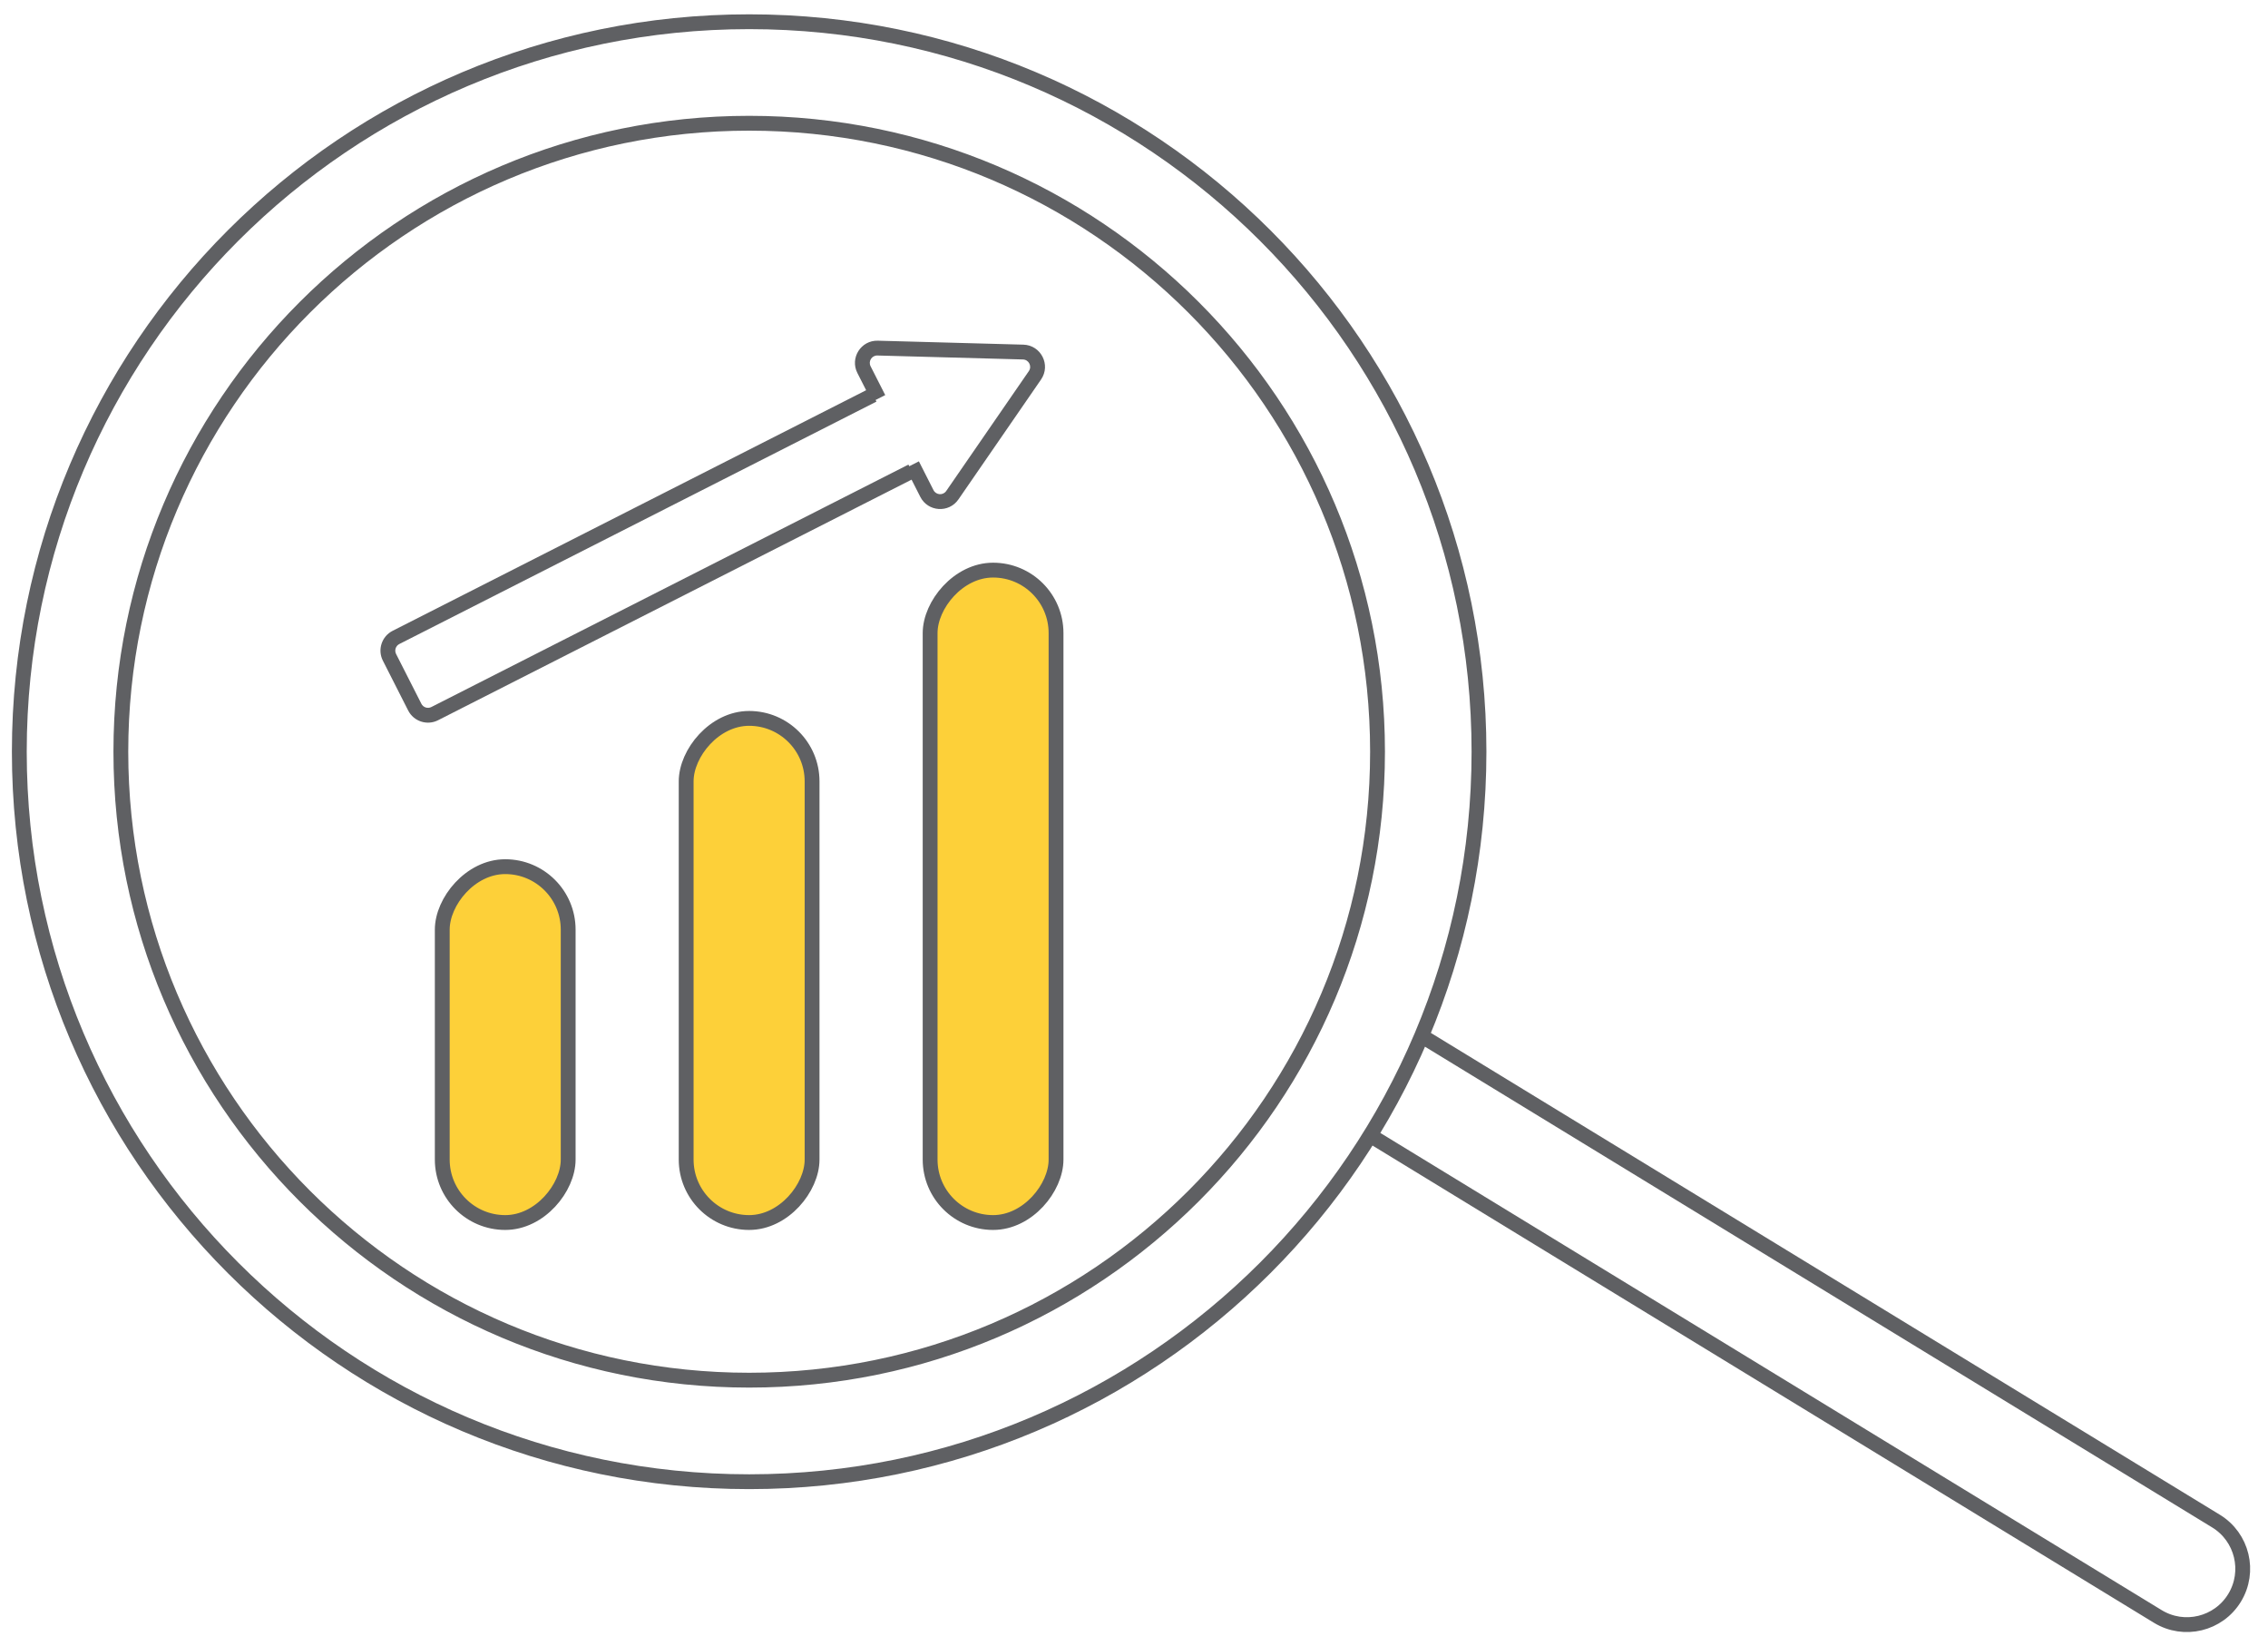
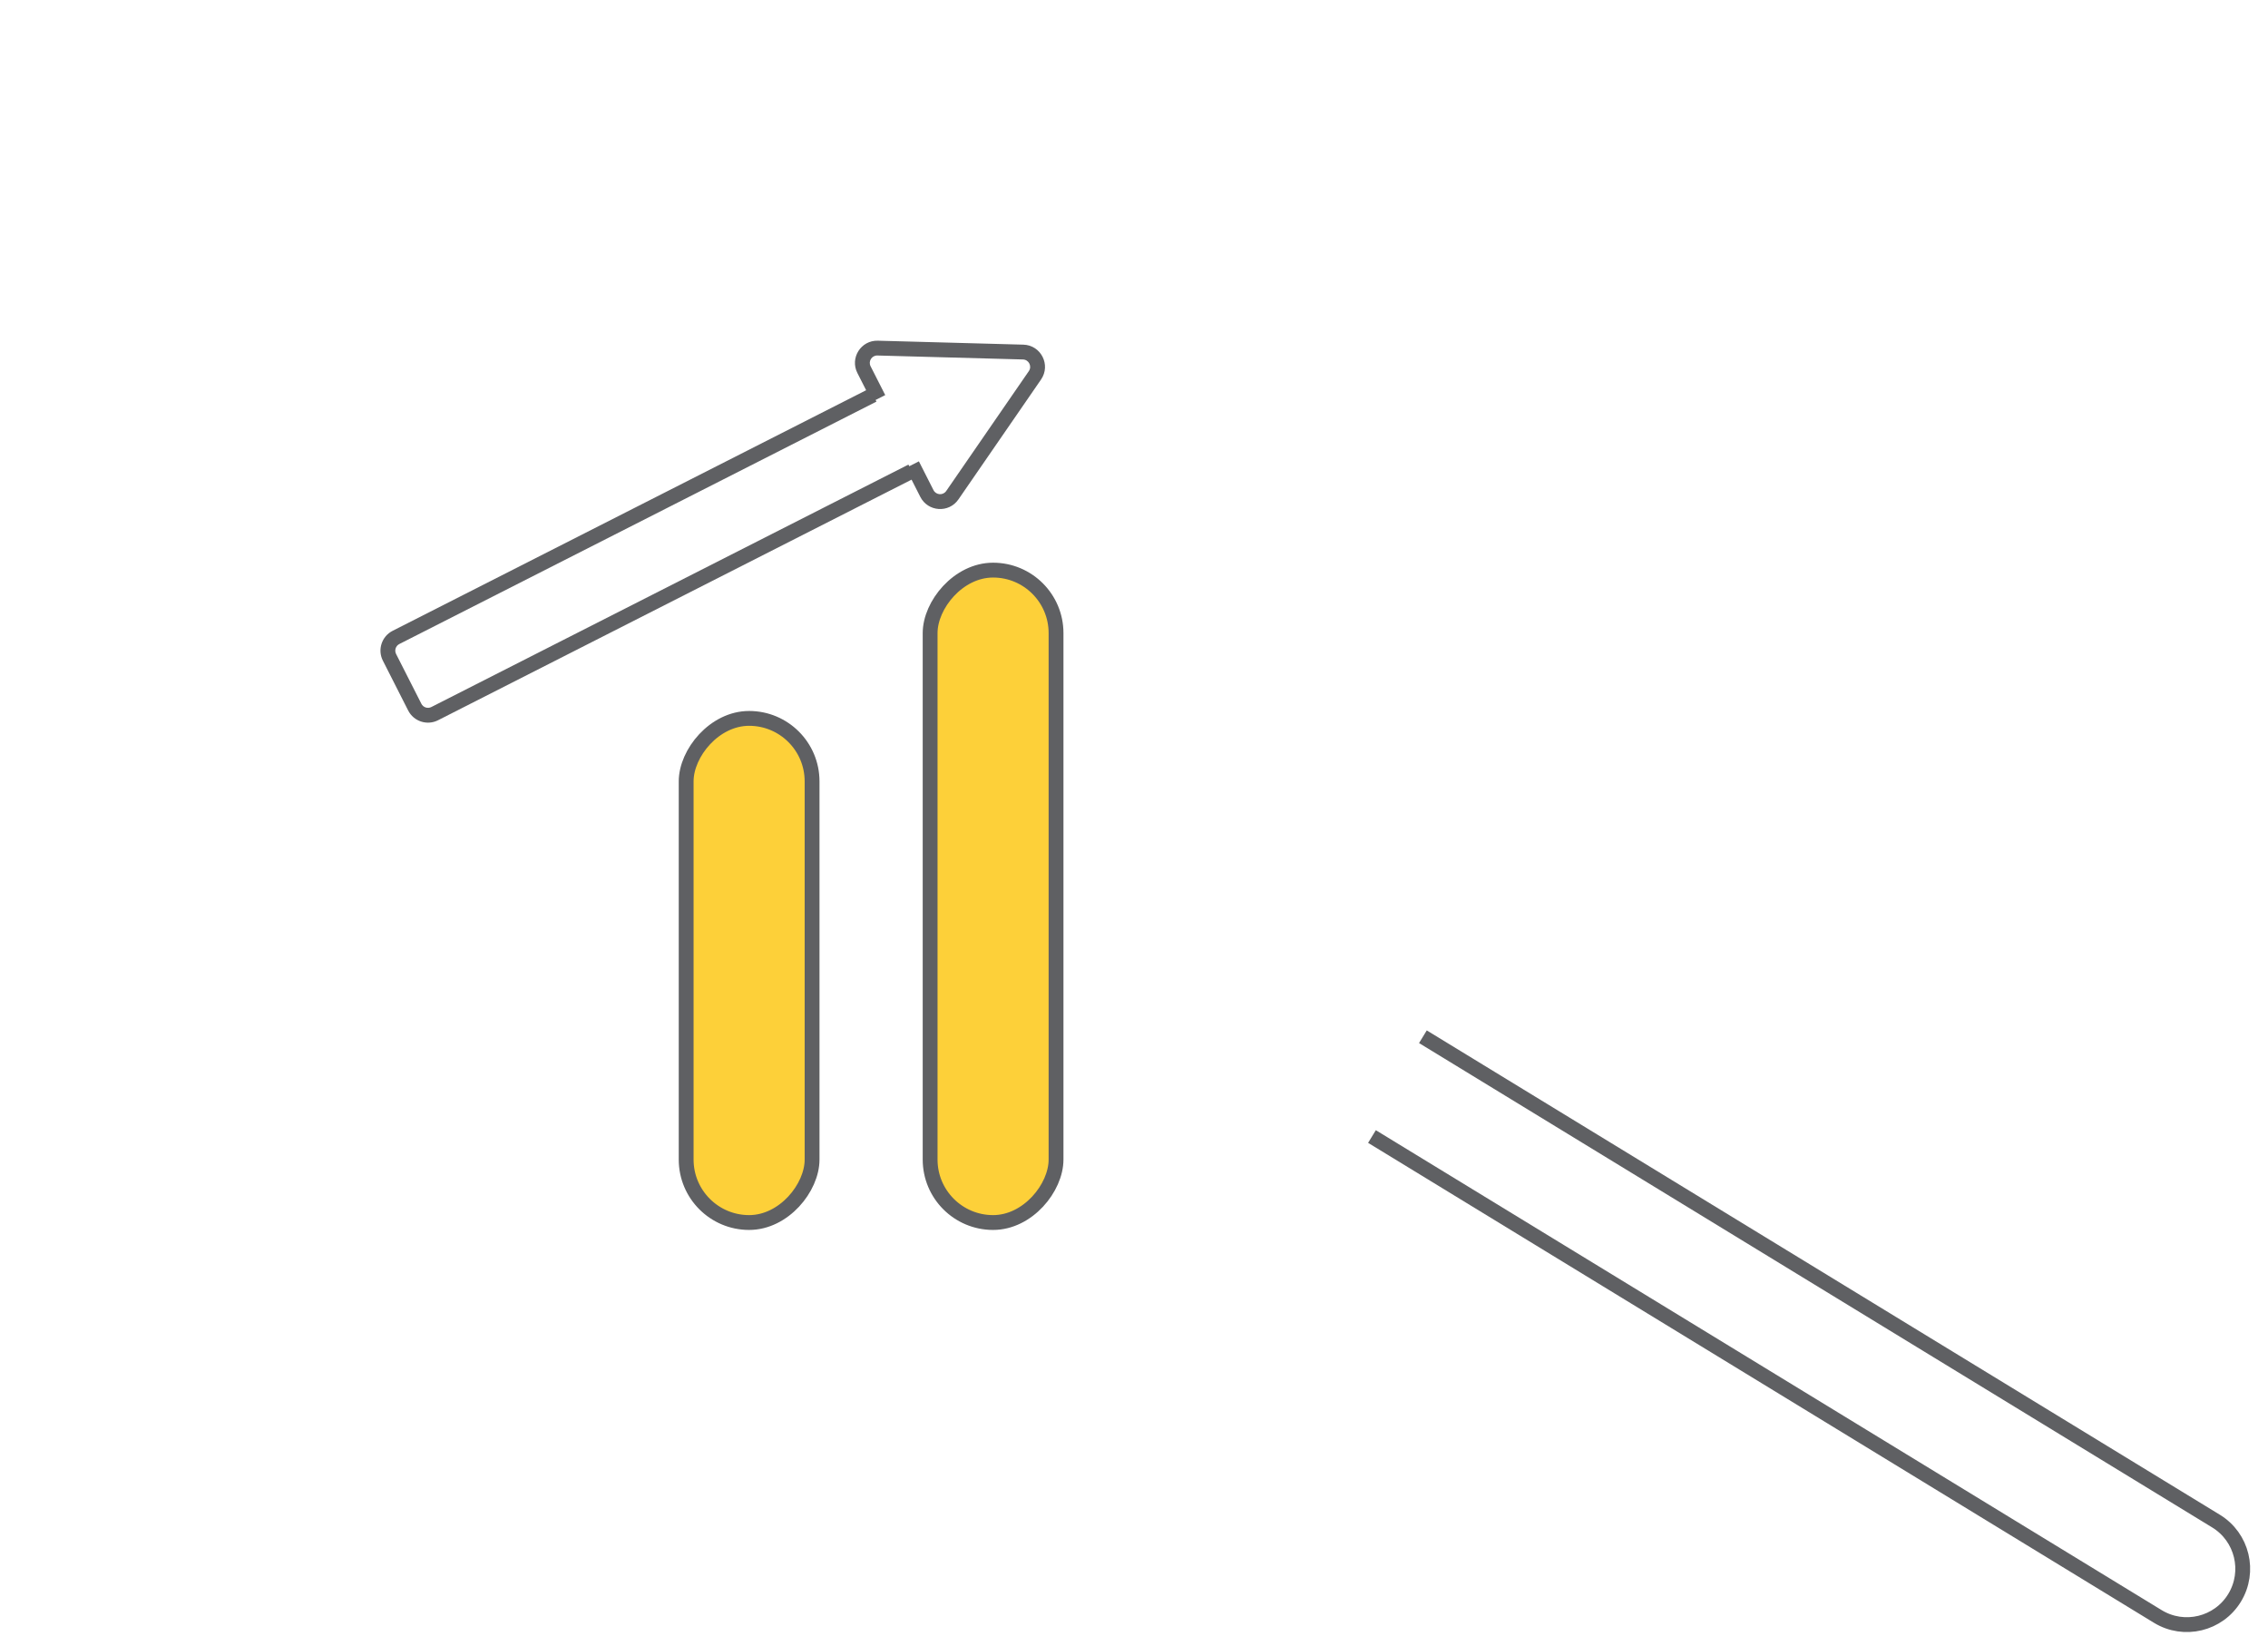
<svg xmlns="http://www.w3.org/2000/svg" width="102" height="74" viewBox="0 0 102 74" fill="none">
-   <path fill-rule="evenodd" clip-rule="evenodd" d="M66.182 33.8C66.182 51.744 51.636 66.291 33.692 66.291C15.748 66.291 1.202 51.744 1.202 33.8C1.202 15.857 15.748 1.31 33.692 1.31C51.636 1.31 66.182 15.857 66.182 33.8ZM66.849 33.8C66.849 52.112 52.004 66.957 33.692 66.957C15.38 66.957 0.535 52.112 0.535 33.8C0.535 15.488 15.38 0.644 33.692 0.644C52.004 0.644 66.849 15.488 66.849 33.8ZM61.619 33.8C61.619 49.223 49.116 61.725 33.694 61.725C18.271 61.725 5.768 49.223 5.768 33.8C5.768 18.377 18.271 5.875 33.694 5.875C49.116 5.875 61.619 18.377 61.619 33.8ZM62.286 33.8C62.286 49.591 49.485 62.392 33.694 62.392C17.903 62.392 5.102 49.591 5.102 33.8C5.102 18.009 17.903 5.208 33.694 5.208C49.485 5.208 62.286 18.009 62.286 33.8Z" fill="#5F6063" />
  <path d="M61.702 51.103L97.043 72.682C98.227 73.405 99.773 73.031 100.496 71.847V71.847C101.218 70.663 100.845 69.117 99.661 68.394L63.993 46.616" stroke="#5F6063" stroke-width="0.667" />
  <rect x="-0.333" y="0.333" width="5.663" height="29.335" rx="2.831" transform="matrix(-1 0 0 1 47.161 25.302)" fill="#FDD039" stroke="#5F6063" stroke-width="0.667" />
  <rect x="-0.333" y="0.333" width="5.663" height="22.668" rx="2.831" transform="matrix(-1 0 0 1 36.189 31.969)" fill="#FDD039" stroke="#5F6063" stroke-width="0.667" />
-   <rect x="-0.333" y="0.333" width="5.663" height="16.001" rx="2.831" transform="matrix(-1 0 0 1 25.22 38.636)" fill="#FDD039" stroke="#5F6063" stroke-width="0.667" />
  <path fill-rule="evenodd" clip-rule="evenodd" d="M46.82 17.064C47.27 16.411 46.817 15.519 46.024 15.497L39.478 15.319C38.72 15.298 38.216 16.095 38.559 16.771L38.953 17.546L17.658 28.364C17.166 28.614 16.969 29.216 17.22 29.708L18.357 31.947C18.607 32.439 19.209 32.635 19.701 32.385L40.996 21.567L41.389 22.341C41.733 23.017 42.674 23.08 43.104 22.456L46.82 17.064ZM40.893 20.964L41.326 20.744L41.983 22.039C42.098 22.264 42.412 22.285 42.555 22.077L46.271 16.686C46.421 16.468 46.27 16.171 46.005 16.163L39.46 15.985C39.207 15.978 39.039 16.244 39.154 16.469L39.812 17.765L39.379 17.984L39.417 18.058L17.96 28.958C17.796 29.042 17.73 29.242 17.814 29.407L18.951 31.645C19.034 31.809 19.235 31.874 19.399 31.791L40.855 20.89L40.893 20.964Z" fill="#5F6063" />
</svg>